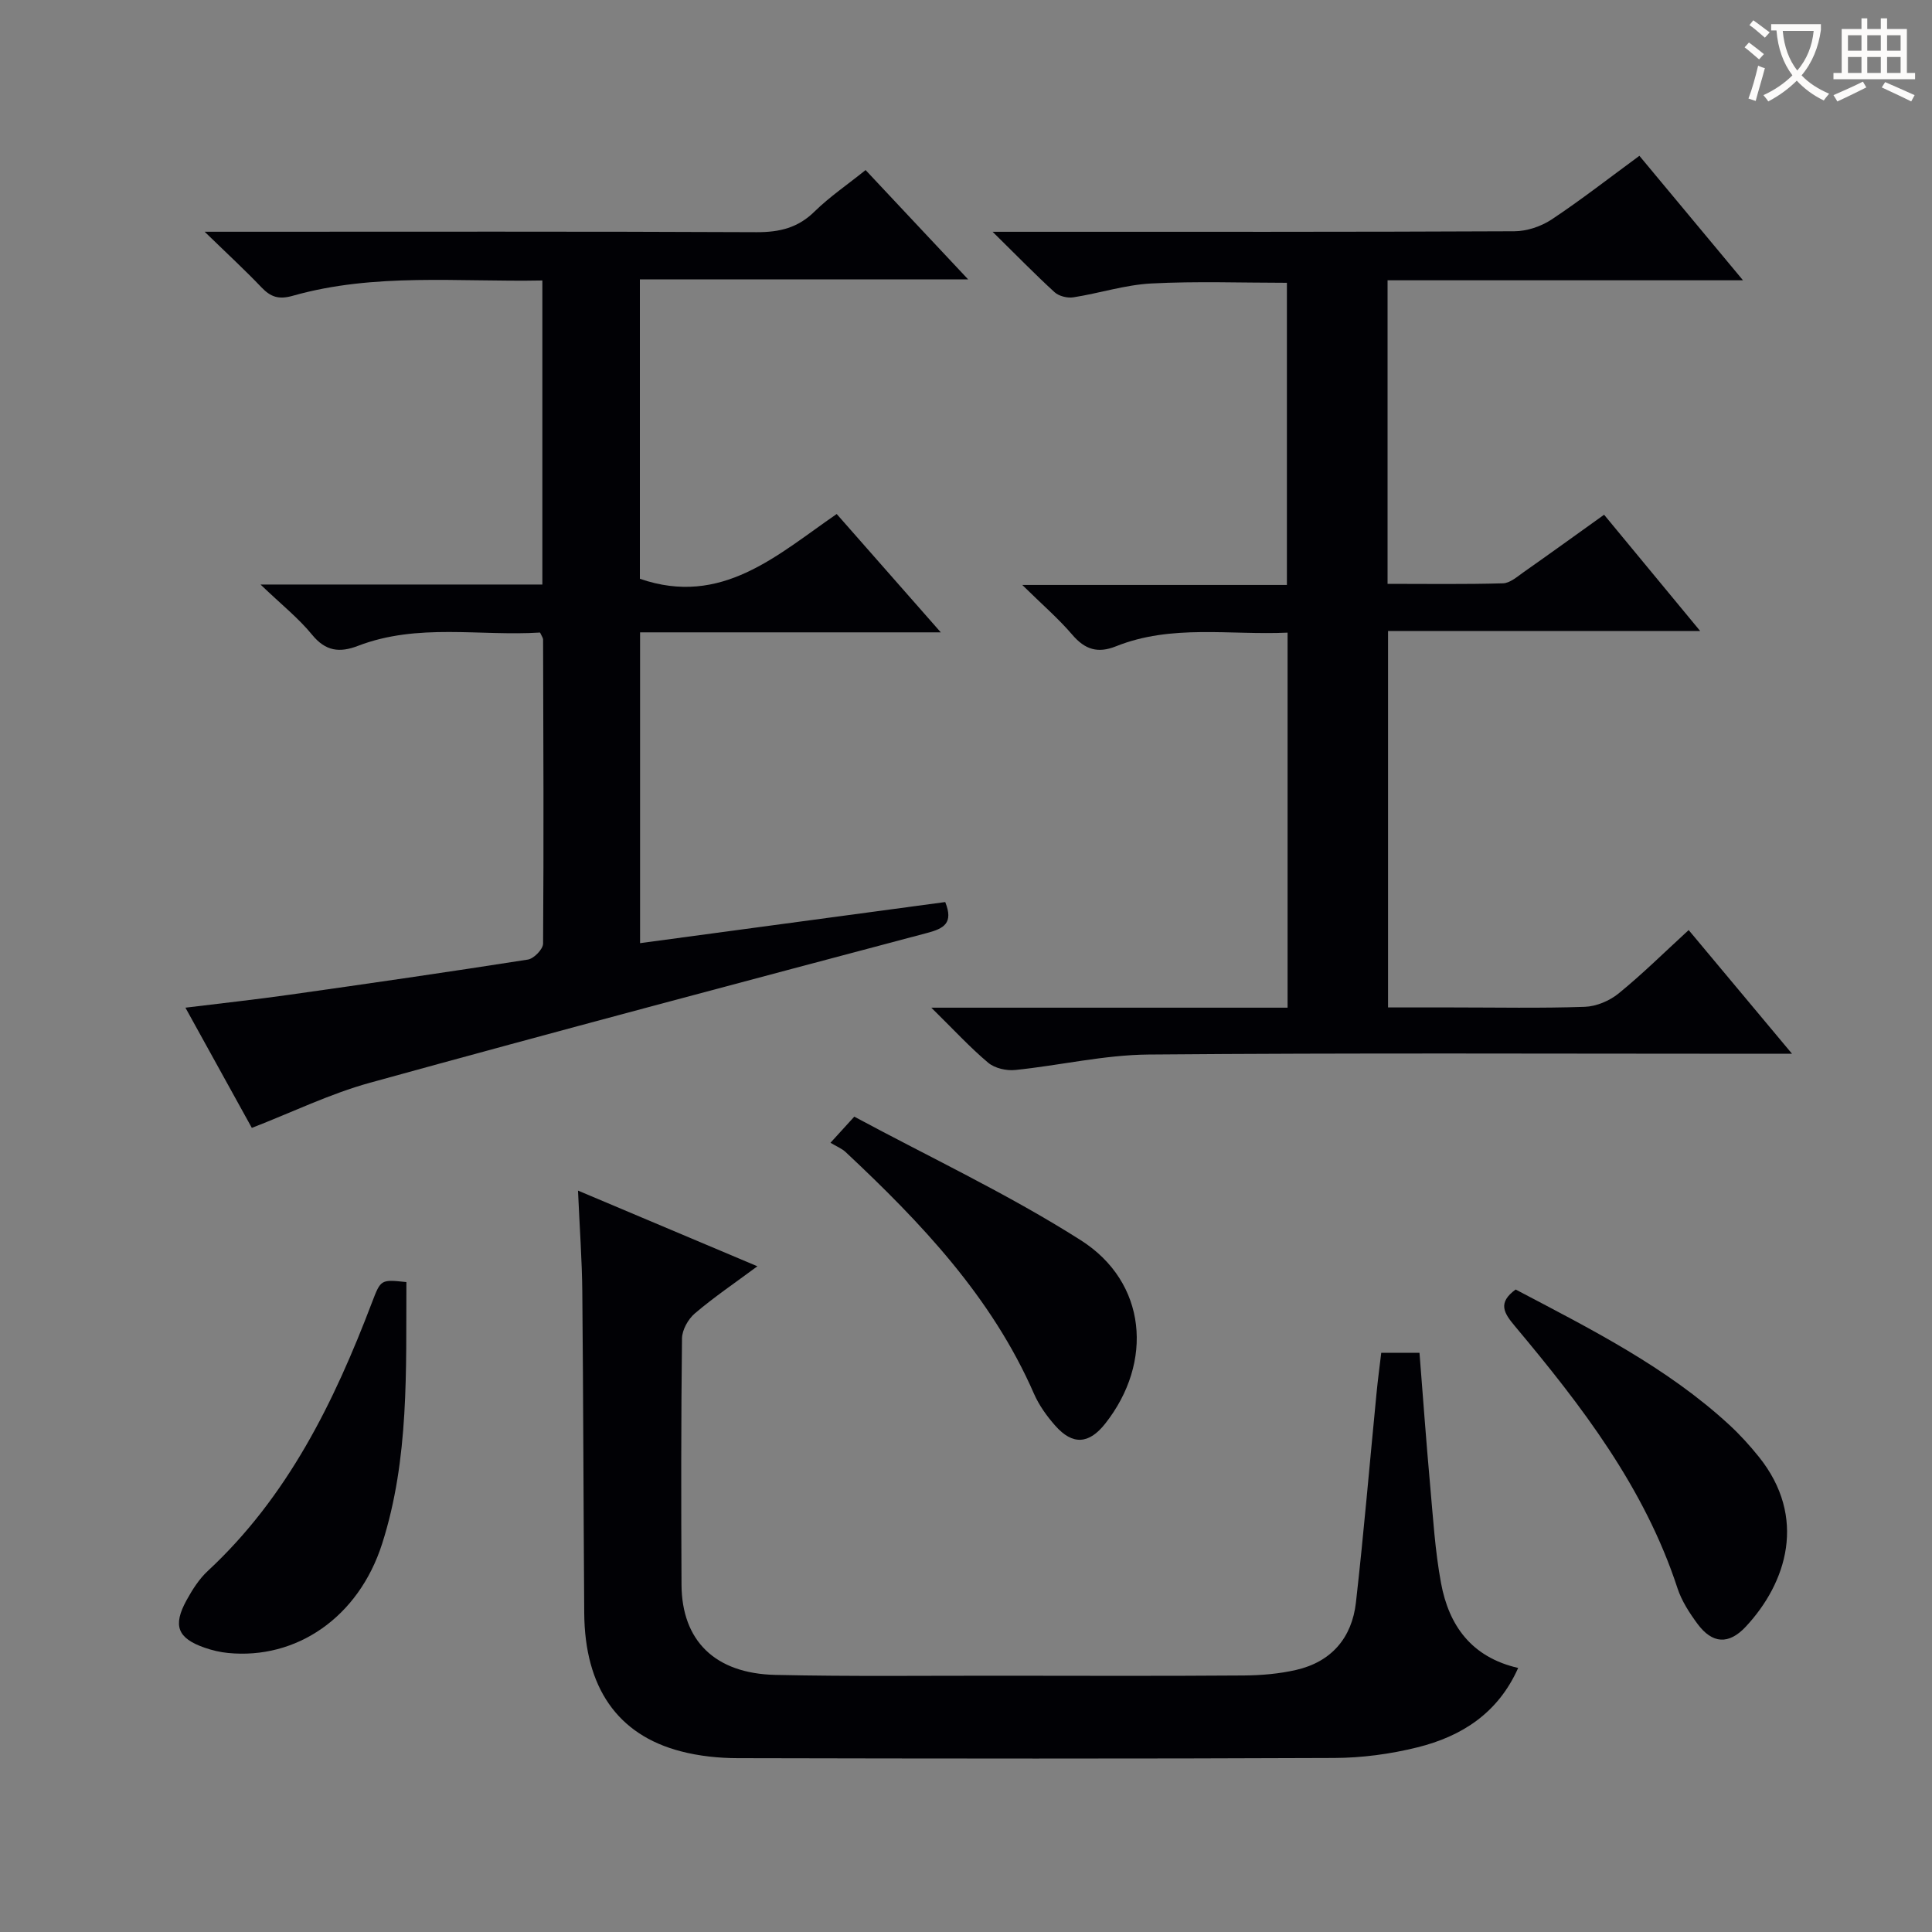
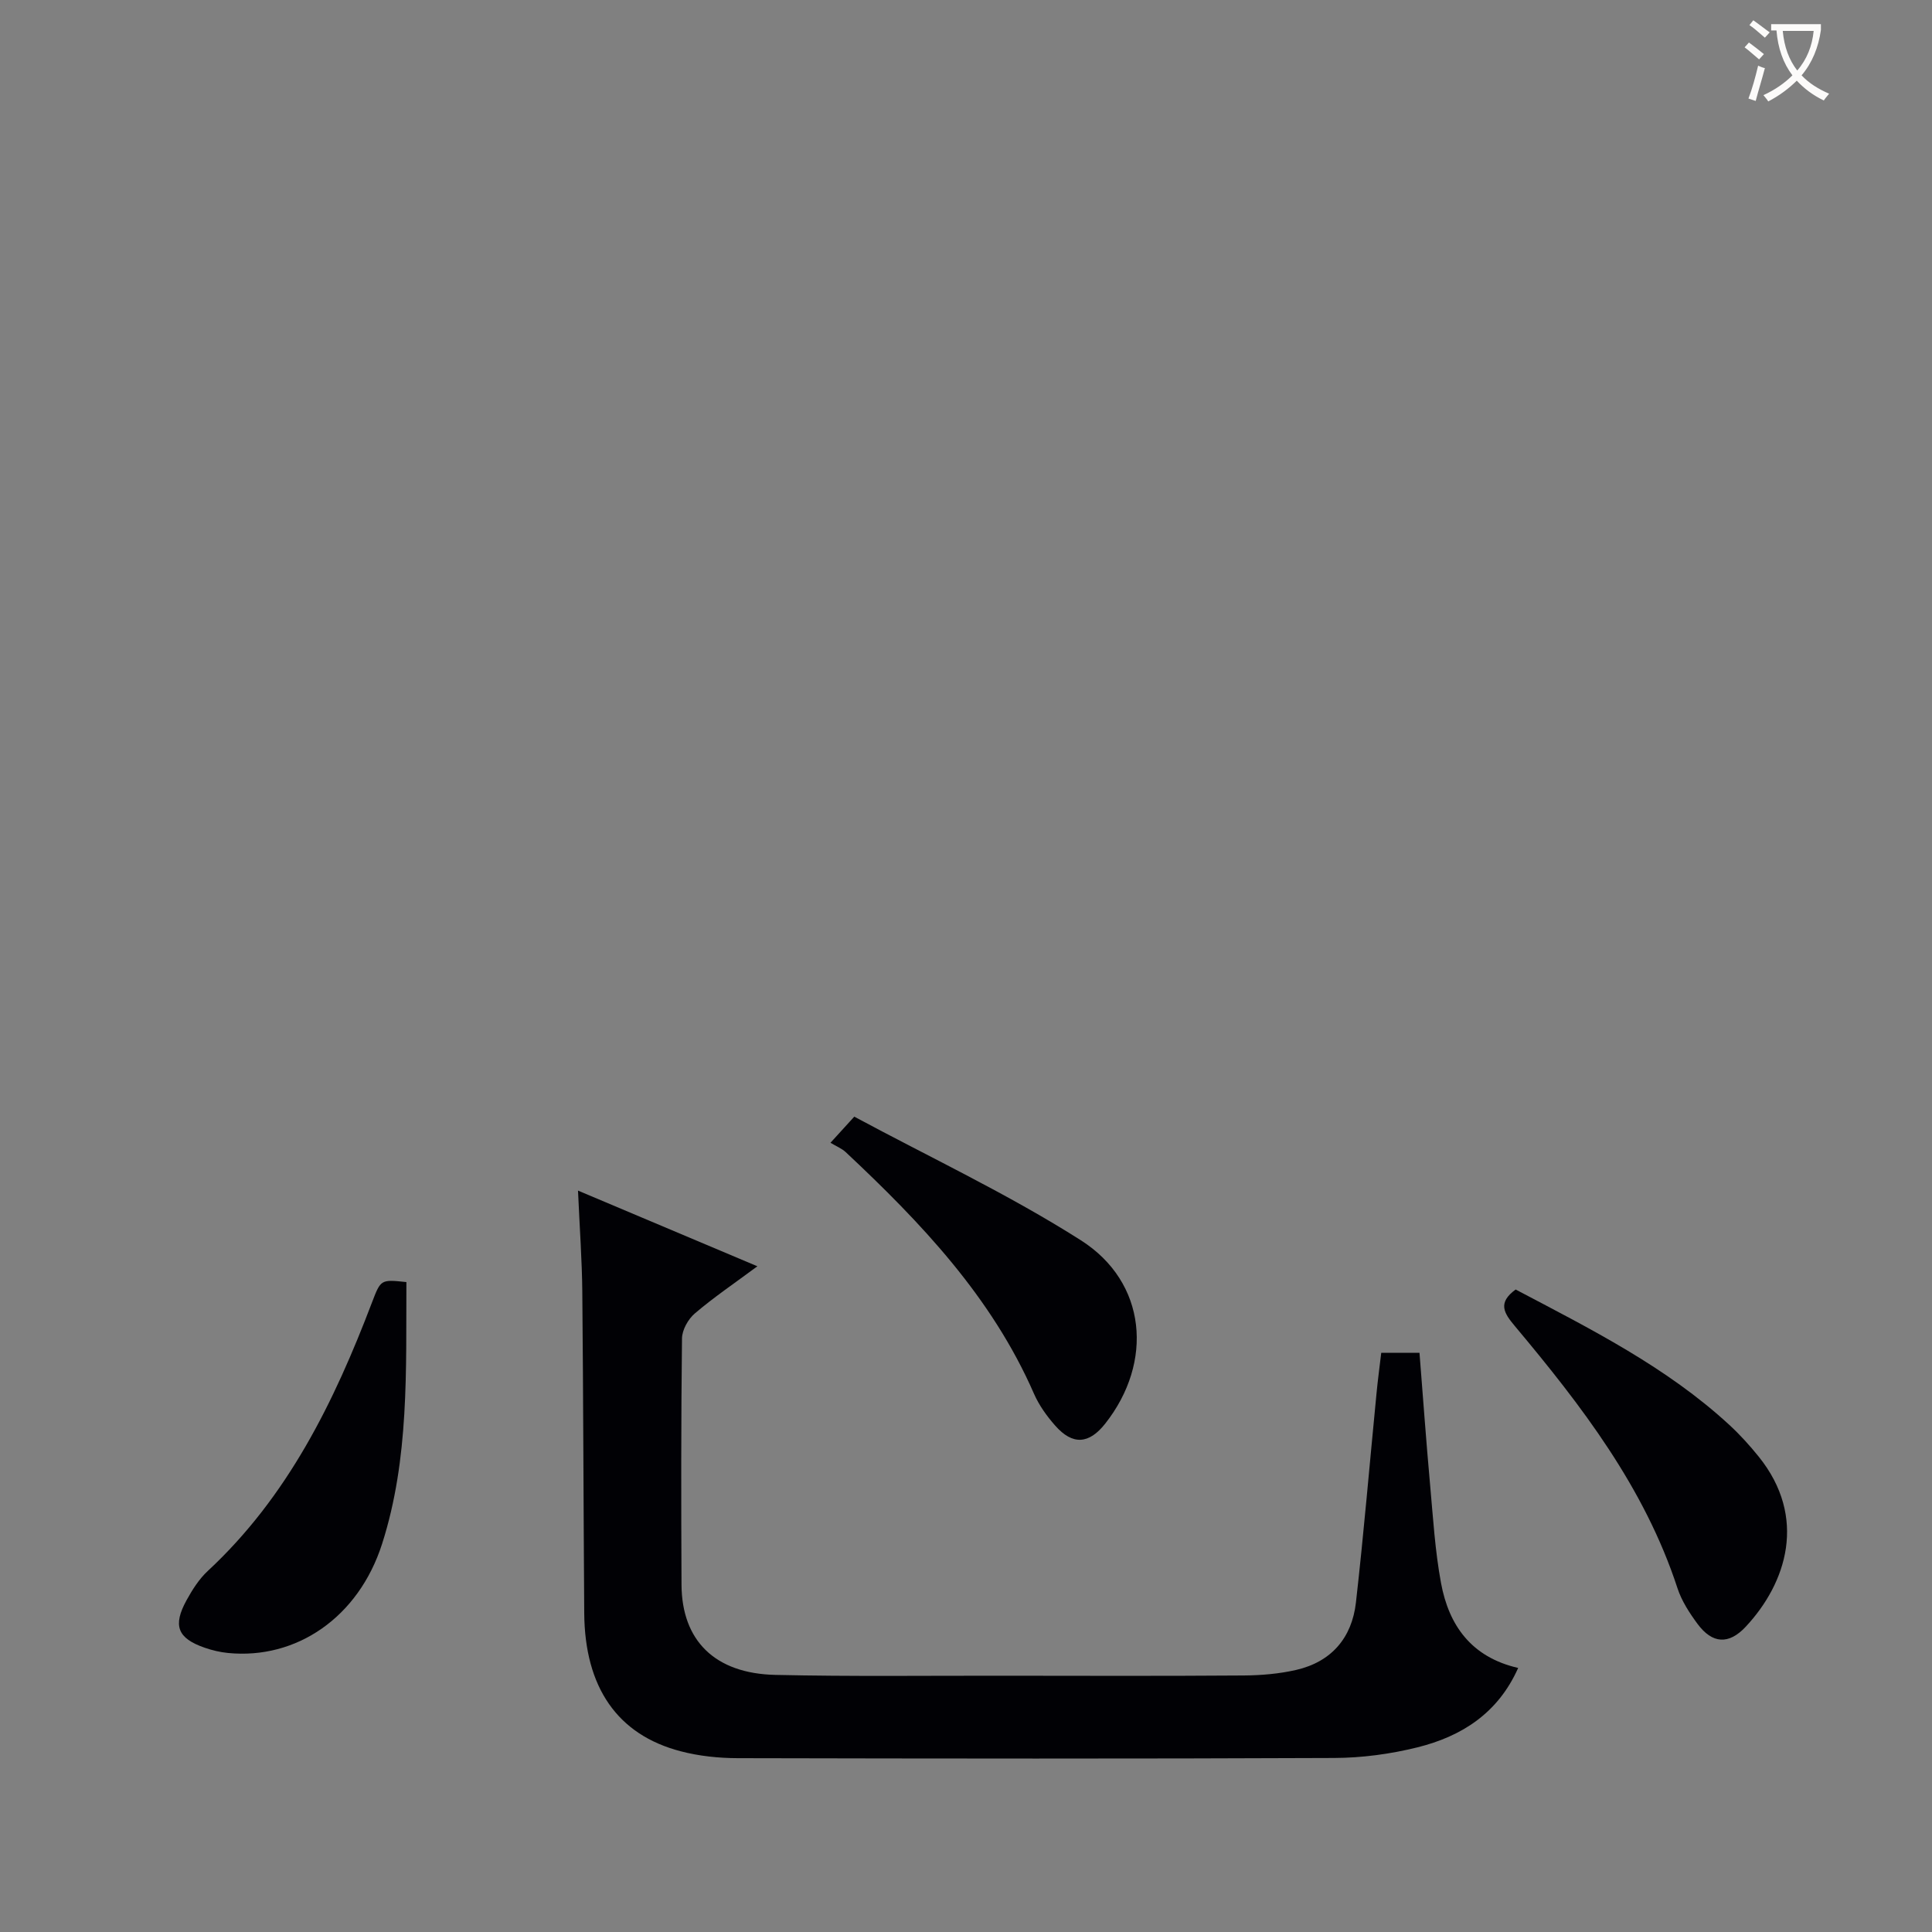
<svg xmlns="http://www.w3.org/2000/svg" enable-background="new 0 0 400 400" viewBox="0 0 400 400">
  <rect x="0" y="0" width="400" height="400" fill="#808080" stroke="none" />
  <g fill="#010105">
-     <path d="m266.58 208.63c0-26.14 0-51.56 0-77.65-12.02.54-24.01-1.78-35.53 2.83-3.76 1.51-6.42.68-9.04-2.39-2.88-3.37-6.28-6.29-10.36-10.31h54.79c0-21.07 0-41.64 0-62.56-9.29 0-18.71-.35-28.08.14-5.41.28-10.74 2.03-16.14 2.87-1.23.19-2.98-.24-3.88-1.06-4.03-3.68-7.84-7.6-12.83-12.51h6.58c33.82 0 67.64.05 101.46-.11 2.59-.01 5.52-1 7.7-2.44 6.07-4.03 11.83-8.53 18.17-13.18 7.02 8.43 13.85 16.64 21.45 25.77-25.27 0-49.3 0-73.59 0v62.85c8.03 0 15.97.12 23.89-.11 1.45-.04 2.95-1.37 4.28-2.31 5.44-3.82 10.82-7.71 16.66-11.89 6.49 7.85 12.89 15.6 19.9 24.08-21.94 0-43.1 0-64.63 0v77.93h13.26c9.16 0 18.33.19 27.48-.13 2.38-.08 5.12-1.24 6.99-2.76 4.89-3.98 9.4-8.44 14.51-13.13 6.91 8.27 13.67 16.36 21.4 25.61-3.06 0-4.92 0-6.78 0-42.15 0-84.3-.2-126.45.16-9.2.08-18.38 2.26-27.59 3.2-1.83.19-4.23-.35-5.59-1.49-3.77-3.16-7.12-6.82-11.79-11.41z" />
-     <path d="m179.21 35.21c7.04 7.51 13.76 14.66 21.24 22.64-23.13 0-45.4 0-67.97 0v61.98c16.92 5.85 28.38-4.89 40.75-13.41 7.13 8.1 13.97 15.88 21.55 24.5-21.45 0-41.68 0-62.26 0v64.35c21.23-2.86 42.19-5.69 63.18-8.51 1.74 4.34-.24 5.47-3.72 6.39-38.49 10.22-76.99 20.42-115.38 31.02-8.27 2.28-16.11 6.11-24.46 9.35-4.31-7.81-8.86-16.04-13.75-24.89 7.65-.94 14.65-1.7 21.62-2.69 16.44-2.32 32.88-4.7 49.28-7.27 1.24-.19 3.14-2.15 3.15-3.3.15-20.99.06-41.99 0-62.98 0-.3-.25-.6-.63-1.43-12.44.79-25.3-2.01-37.7 2.76-3.79 1.46-6.7 1.13-9.5-2.31-2.8-3.43-6.35-6.24-10.67-10.39h58.35c0-21.2 0-41.78 0-62.95-17.44.34-34.76-1.63-51.68 3.17-2.9.82-4.56.26-6.48-1.75-3.41-3.58-7.06-6.94-11.76-11.51h6.77c35.83 0 71.65-.08 107.48.09 4.78.02 8.62-.89 12.09-4.34 3.06-2.99 6.67-5.44 10.5-8.52z" />
    <path d="m285.97 280.09h7.92c.73 9.22 1.38 18.3 2.2 27.36.61 6.78 1.02 13.63 2.26 20.31 1.62 8.76 6.28 15.35 15.97 17.57-4.18 9.4-11.73 14.17-20.86 16.44-5.59 1.39-11.49 2.18-17.25 2.2-41.15.18-82.31.13-123.47.04-3.95-.01-8.01-.43-11.82-1.43-13.09-3.41-19.85-13.23-19.96-28.58-.16-22.16-.19-44.31-.4-66.47-.06-6.63-.55-13.26-.89-21.03 12.68 5.35 24.59 10.37 37.14 15.67-4.79 3.55-9.05 6.43-12.95 9.76-1.39 1.18-2.64 3.42-2.66 5.18-.2 16.99-.18 33.99-.1 50.98.06 11.58 6.9 18.4 19.43 18.68 15.65.35 31.32.15 46.98.17 16.66.02 33.32.07 49.99-.05 3.63-.03 7.33-.34 10.86-1.15 7.3-1.68 11.54-6.65 12.37-13.95 1.63-14.36 2.84-28.78 4.25-43.17.26-2.78.64-5.54.99-8.53z" />
    <path d="m84.14 265.44c-.1 18.19.62 36.54-5.03 54.19-4.88 15.26-17.77 24-31.91 22.6-1.63-.16-3.28-.55-4.83-1.09-5.62-1.95-6.65-4.56-3.73-9.86 1.19-2.16 2.58-4.36 4.37-6.02 16.56-15.38 26.16-34.97 34.02-55.64 1.81-4.74 1.82-4.74 7.11-4.18z" />
    <path d="m313.8 266.98c15.61 8.22 31.24 16.05 44.24 28.03 2.19 2.02 4.22 4.26 6.09 6.58 10.11 12.57 5.78 26.13-2.69 35.2-3.52 3.77-6.93 3.55-10-.6-1.66-2.25-3.27-4.73-4.13-7.35-6.82-20.87-19.89-37.83-33.7-54.32-2.22-2.65-3.61-4.78.19-7.54z" />
    <path d="m171.94 236.6c1.88-2.06 2.96-3.25 4.93-5.41 15.6 8.4 31.87 16.03 46.9 25.59 13.68 8.7 15.09 25.25 5.05 37.97-3.36 4.26-6.75 4.5-10.35.41-1.74-1.97-3.35-4.21-4.4-6.61-8.74-20.01-23.37-35.39-38.98-50.02-.82-.76-1.95-1.21-3.15-1.93z" />
  </g>
  <path d="m362.1 8.8c1.1.8 2.1 1.6 3.1 2.4l-1 1.1c-1.3-1.1-2.3-2-3-2.5zm1.9 4.8c.5.2.9.4 1.4.5-.6 2.3-1.3 4.5-1.9 6.8l-1.5-.5c.8-2.1 1.4-4.3 2-6.8zm-1-9.4c1.3.9 2.4 1.8 3.4 2.5l-1 1.1c-1.4-1.2-2.4-2.1-3.2-2.6zm3.7 2.2v-1.4h10.3v1.2c-.5 3.6-1.8 6.8-4 9.4 1.5 1.6 3.4 2.8 5.7 3.8-.3.4-.7.8-1.1 1.4-2.3-1.1-4.1-2.5-5.6-4.1-1.6 1.6-3.6 3.1-5.9 4.3-.3-.5-.7-.9-1-1.3 2.4-1.1 4.4-2.5 6-4.1-1.9-2.5-3-5.6-3.3-9.3h-1.1zm8.8 0h-6.4c.3 3.3 1.3 6 3 8.2 2-2.3 3.1-5.1 3.4-8.2z" fill="#fcfbfa" />
-   <path d="m385.3 3.8h1.3v2.2h2.8v-2.2h1.3v2.2h4.1v9.1h1.7v1.3h-16.9v-1.3h1.7v-9.1h4.1v-2.2zm.4 13.1.7 1.2c-1.8.9-3.8 1.9-6 2.9-.2-.4-.5-.8-.8-1.3 2.3-1 4.3-1.9 6.1-2.8zm-3.1-6.4h2.8v-3.2h-2.8zm0 4.6h2.8v-3.3h-2.8zm4-4.6h2.8v-3.2h-2.8zm0 4.6h2.8v-3.3h-2.8zm3.7 1.9c2.1.9 4.1 1.8 6.1 2.7l-.7 1.3c-2.2-1.1-4.2-2-6.1-2.9zm3.2-9.7h-2.8v3.2h2.8zm-2.8 7.8h2.8v-3.3h-2.8z" fill="#fcfbfa" />
</svg>